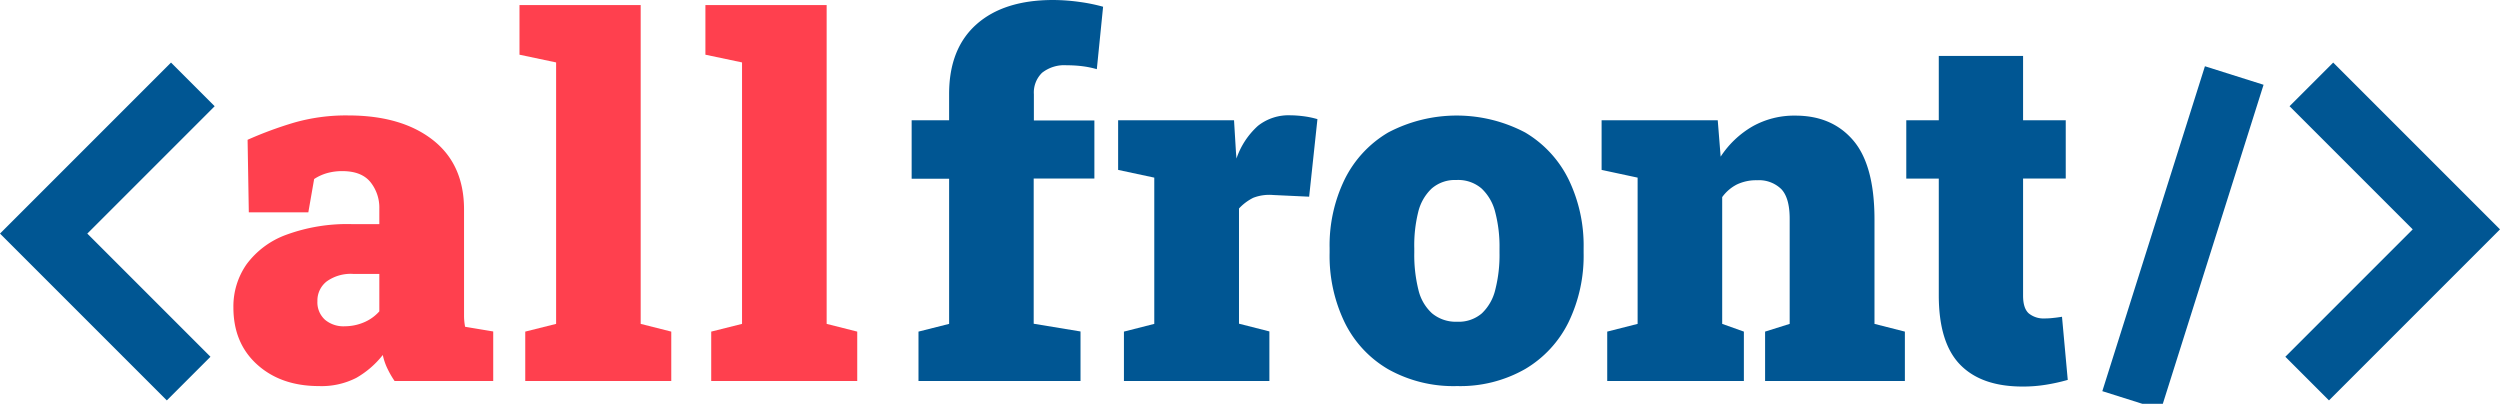
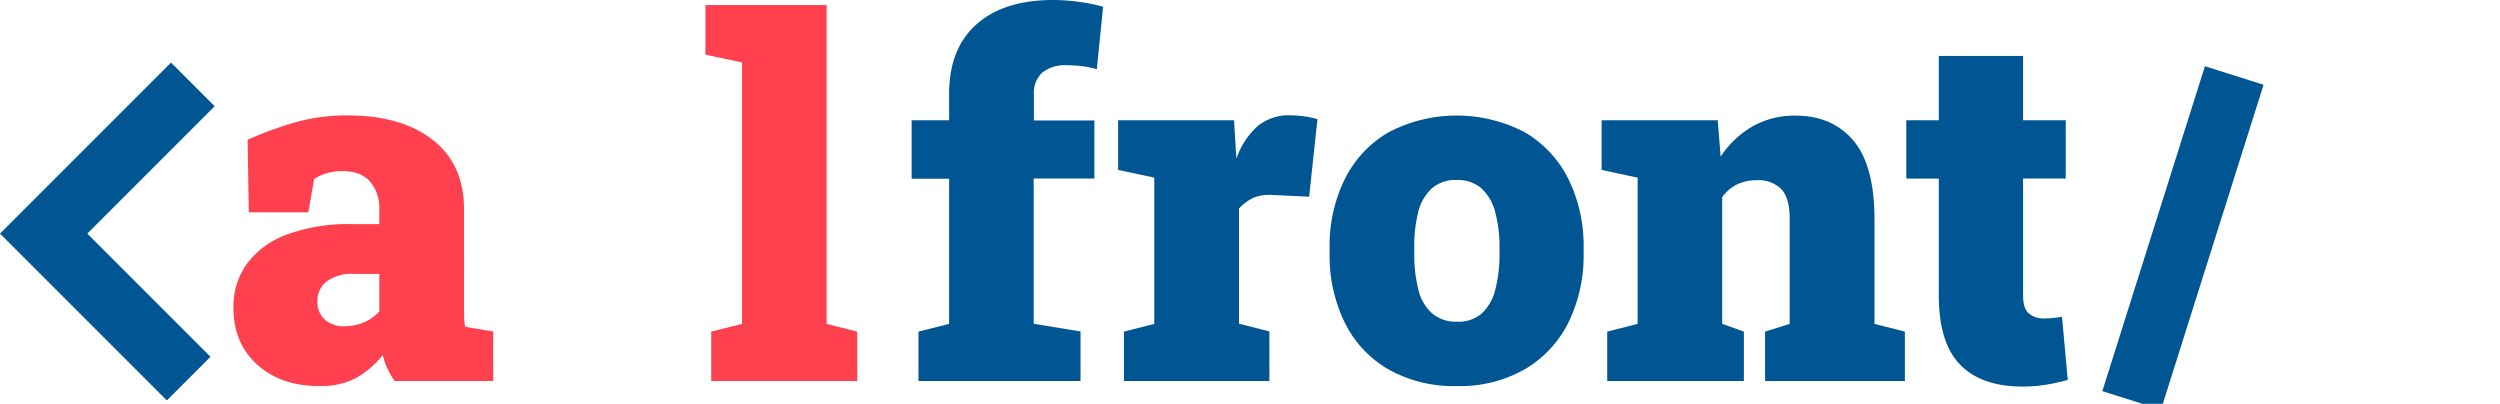
<svg xmlns="http://www.w3.org/2000/svg" id="Camada_1" data-name="Camada 1" viewBox="0 0 533.84 86.23">
  <defs>
    <style>.cls-1{fill:#005693;}.cls-2{fill:#ff404e;}.cls-3{fill:none;stroke:#212121;stroke-miterlimit:10;stroke-width:13.18px;}</style>
  </defs>
-   <polygon class="cls-1" points="497.32 85.5 488 76.18 515.2 48.98 488.9 22.68 498.22 13.36 533.84 48.98 497.32 85.5" />
  <polygon class="cls-1" points="35.62 85.5 0 49.88 36.52 13.36 45.84 22.68 18.64 49.88 44.94 76.18 35.62 85.5" />
  <path class="cls-2" d="M68.11,82.44q-8.09,0-13.18-4.58t-5.09-12.2a15.7,15.7,0,0,1,2.8-9.21,18.33,18.33,0,0,1,8.44-6.3,37.72,37.72,0,0,1,14.13-2.29H81v-3.3a8.7,8.7,0,0,0-1.9-5.68q-1.91-2.34-6-2.34a11.81,11.81,0,0,0-3.27.43,10,10,0,0,0-2.75,1.26l-1.24,7.11H53.13l-.26-15.49a81.49,81.49,0,0,1,9.91-3.66,40.31,40.31,0,0,1,11.55-1.54q11.37,0,18.07,5.22t6.69,14.9V65.3c0,.79,0,1.56,0,2.32a12.54,12.54,0,0,0,.23,2.16l6,1V81.36H84.26a19.65,19.65,0,0,1-1.44-2.47,12.66,12.66,0,0,1-1.08-3.09,19.51,19.51,0,0,1-5.66,4.89A16.3,16.3,0,0,1,68.11,82.44Zm5.55-12.77a10.49,10.49,0,0,0,3.94-.79A9.18,9.18,0,0,0,81,66.49v-8H75.41a8.8,8.8,0,0,0-5.63,1.59,5.16,5.16,0,0,0-2,4.22,5,5,0,0,0,1.64,4A6.14,6.14,0,0,0,73.66,69.67Z" />
-   <path class="cls-2" d="M112.16,81.36V70.81l6.59-1.65V13.33l-7.82-1.65V1.08h25.88V69.16l6.53,1.65V81.36Z" />
  <path class="cls-2" d="M151.87,81.36V70.81l6.58-1.65V13.33l-7.82-1.65V1.08h25.89V69.16l6.53,1.65V81.36Z" />
  <path class="cls-1" d="M196.13,81.36V70.81l6.54-1.65v-31h-8V25.68h8V20.07q0-9.68,5.84-14.87T224.85,0a42.11,42.11,0,0,1,5.86.44,36.19,36.19,0,0,1,4.84,1l-1.34,13.33a20.18,20.18,0,0,0-3-.62,25.92,25.92,0,0,0-3.39-.21,7.65,7.65,0,0,0-5.3,1.6,5.87,5.87,0,0,0-1.75,4.58v5.61h12.92V38.13H220.73v31l10,1.65V81.36Z" />
  <path class="cls-1" d="M240,81.36V70.81l6.48-1.65V37.93l-7.72-1.65V25.68h24.75l.41,6.79.11,1.39a16.49,16.49,0,0,1,4.6-7,10.51,10.51,0,0,1,6.87-2.24,23.54,23.54,0,0,1,2.68.18,19.24,19.24,0,0,1,3.14.64L279.55,42l-7.72-.36a9.47,9.47,0,0,0-4.2.59,10.61,10.61,0,0,0-3.06,2.29v24.6l6.49,1.65V81.36Z" />
  <path class="cls-1" d="M311.14,82.44a28.5,28.5,0,0,1-14.69-3.58,23.56,23.56,0,0,1-9.31-10A32.6,32.6,0,0,1,283.92,54V53a32.18,32.18,0,0,1,3.22-14.71,23.88,23.88,0,0,1,9.29-10,31.39,31.39,0,0,1,29.25,0,23.86,23.86,0,0,1,9.26,10A32.35,32.35,0,0,1,338.16,53v1a32.5,32.5,0,0,1-3.22,14.8,23.82,23.82,0,0,1-9.26,10A27.93,27.93,0,0,1,311.14,82.44Zm0-13.74a7.58,7.58,0,0,0,5.28-1.78,10.2,10.2,0,0,0,2.88-5.07,29.87,29.87,0,0,0,.9-7.82V53a29,29,0,0,0-.9-7.64,10.37,10.37,0,0,0-2.91-5.09A7.63,7.63,0,0,0,311,38.44a7.56,7.56,0,0,0-5.3,1.83,10.19,10.19,0,0,0-2.88,5.09A29.45,29.45,0,0,0,302,53v1a30.75,30.75,0,0,0,.88,7.88,9.81,9.81,0,0,0,2.88,5A7.92,7.92,0,0,0,311.14,68.7Z" />
  <path class="cls-1" d="M343.2,81.36V70.81l6.49-1.65V37.93L342,36.28V25.68h24.8l.62,7.77A20.27,20.27,0,0,1,374.21,27a18.14,18.14,0,0,1,9.18-2.31q7.83,0,12.35,5.3t4.53,16.83V69.16l6.49,1.65V81.36H376.91V70.81l5.25-1.65V46.72q0-4.47-1.8-6.35a6.81,6.81,0,0,0-5.15-1.88,9.57,9.57,0,0,0-4.32.9,8.82,8.82,0,0,0-3.14,2.7V69.16l4.63,1.65V81.36Z" />
  <path class="cls-1" d="M431.87,82.54q-8.75,0-13.3-4.66T414,63.14v-25h-6.94V25.68H414V11.94h18V25.68h9.11V38.13H432v25c0,1.82.41,3.09,1.24,3.81A5,5,0,0,0,436.6,68a16.26,16.26,0,0,0,1.85-.11c.62-.06,1.24-.15,1.86-.25l1.23,13.48a39.71,39.71,0,0,1-4.76,1.05A30.41,30.41,0,0,1,431.87,82.54Z" />
  <path class="cls-3" d="M485,49.43" />
  <rect class="cls-1" x="430.88" y="42.84" width="73.03" height="13.18" transform="matrix(0.3, -0.95, 0.95, 0.3, 278.96, 480.01)" />
</svg>